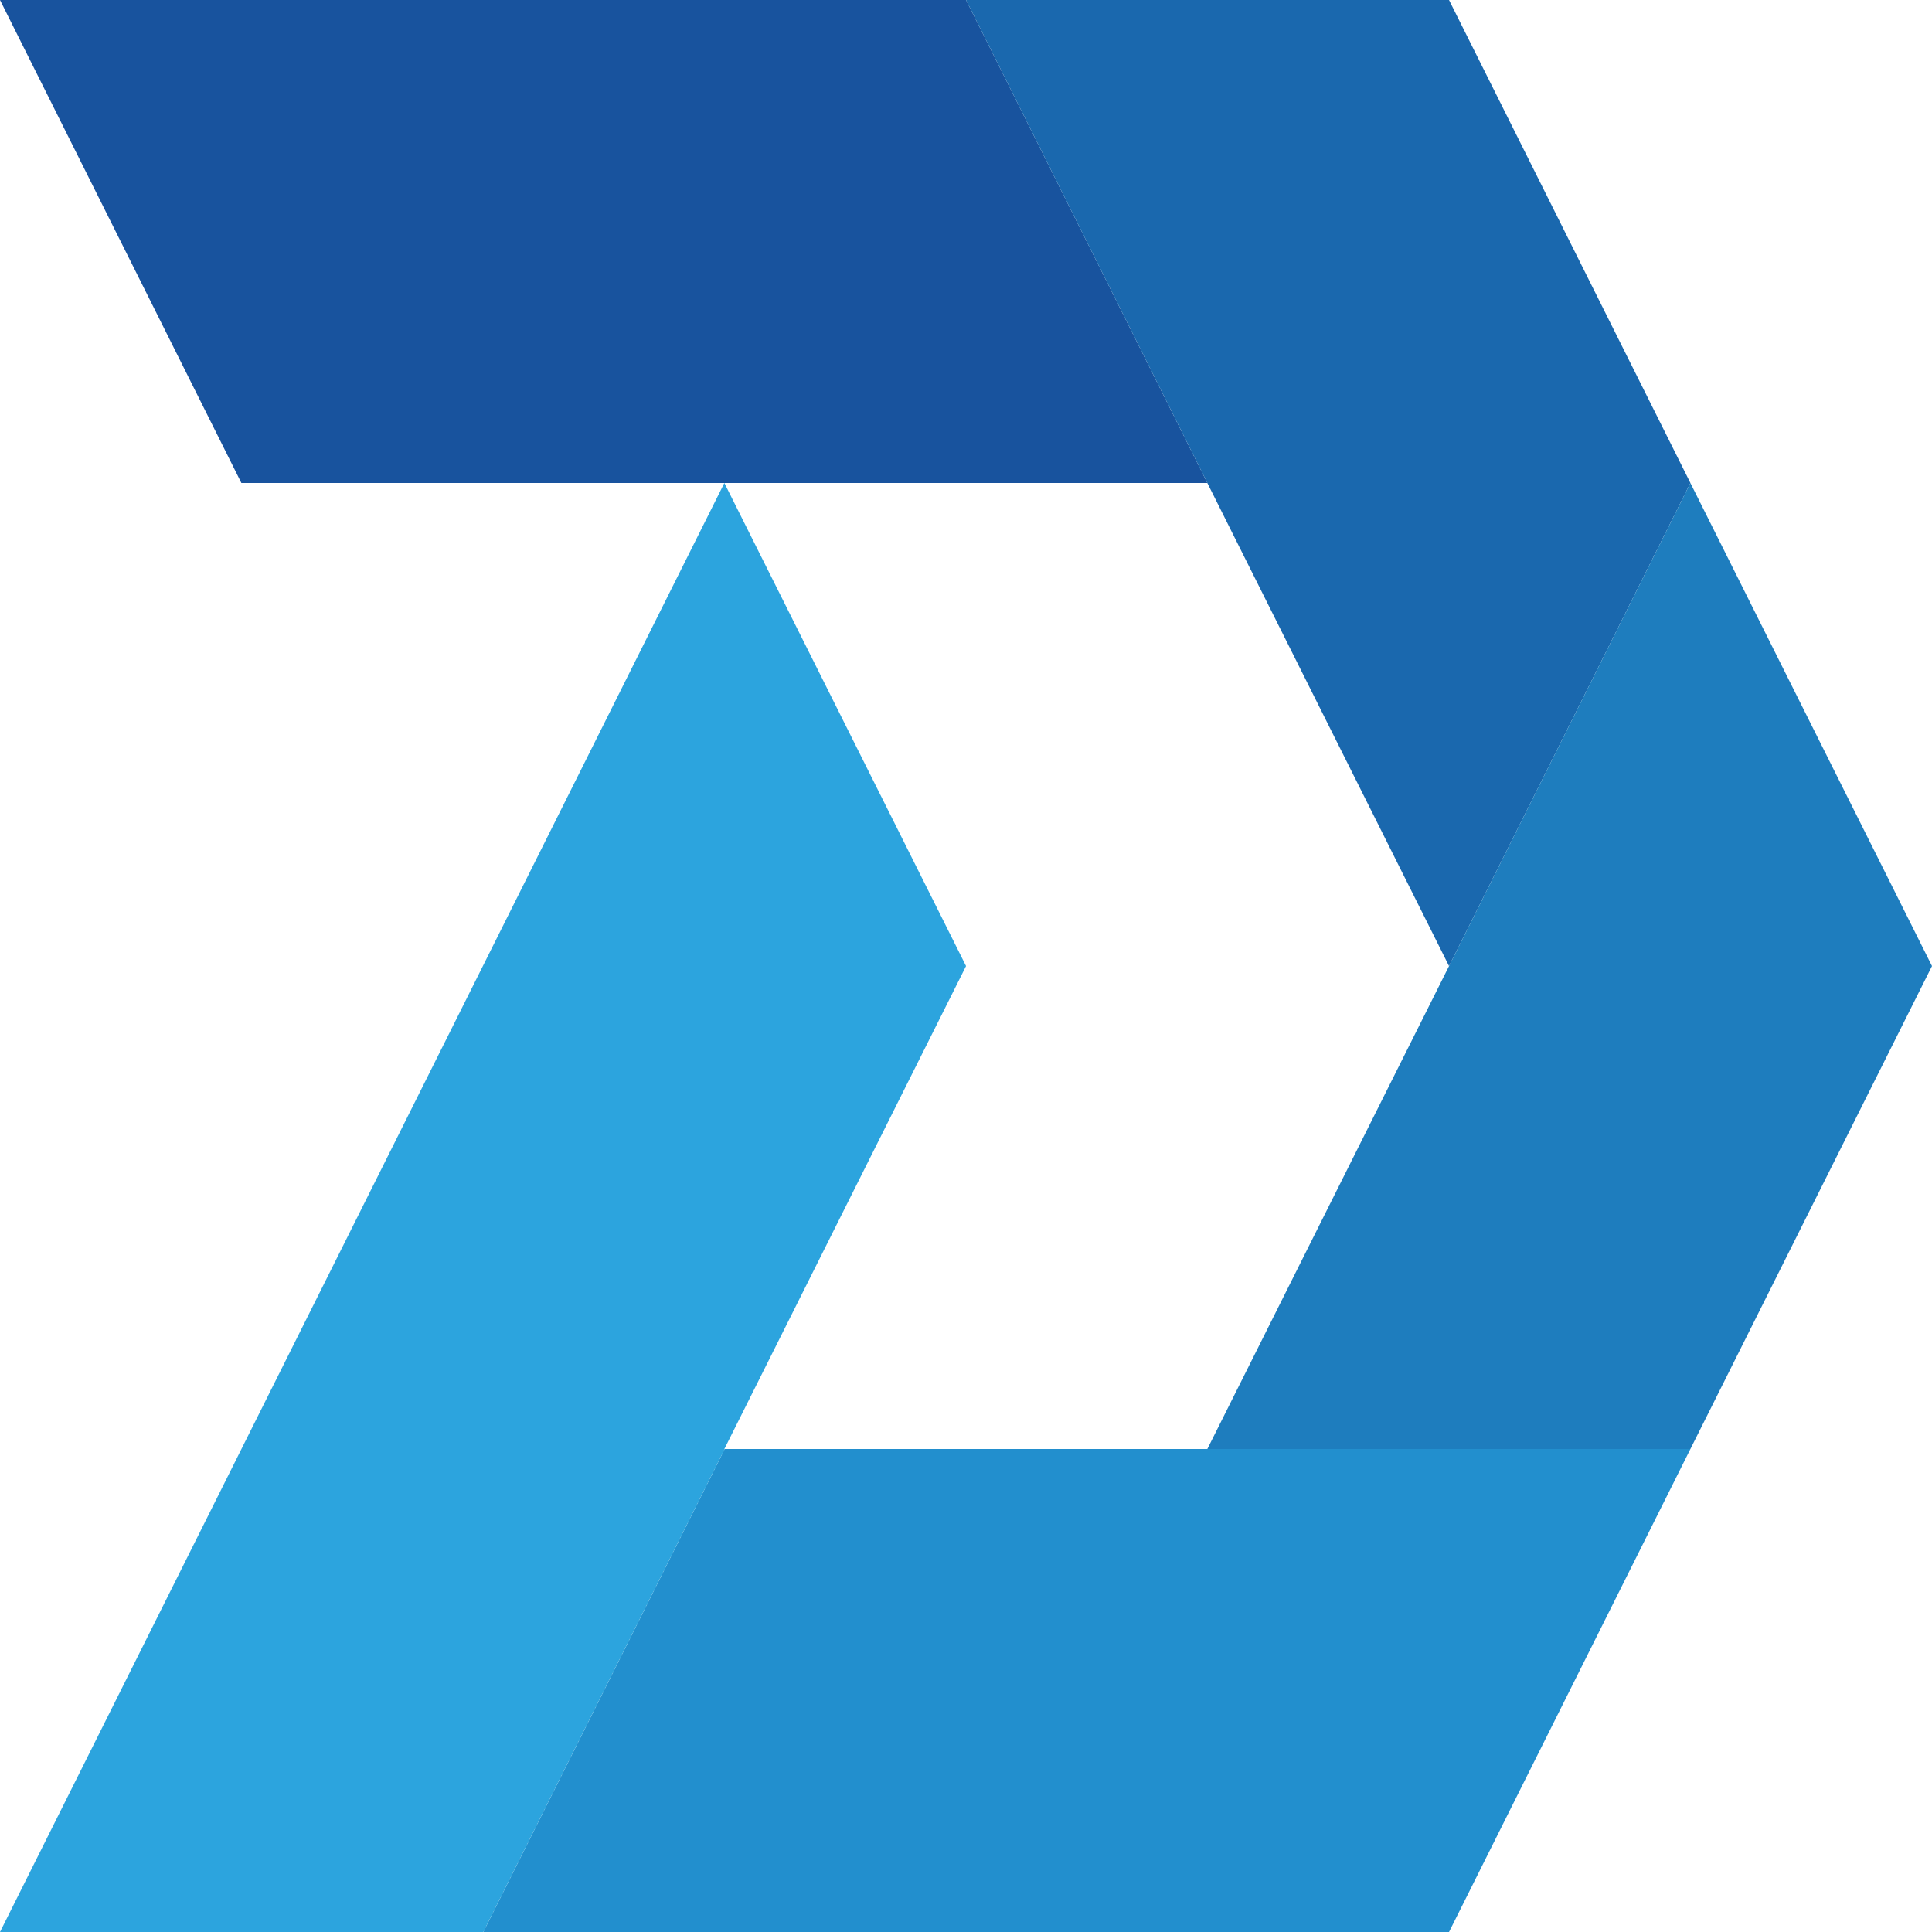
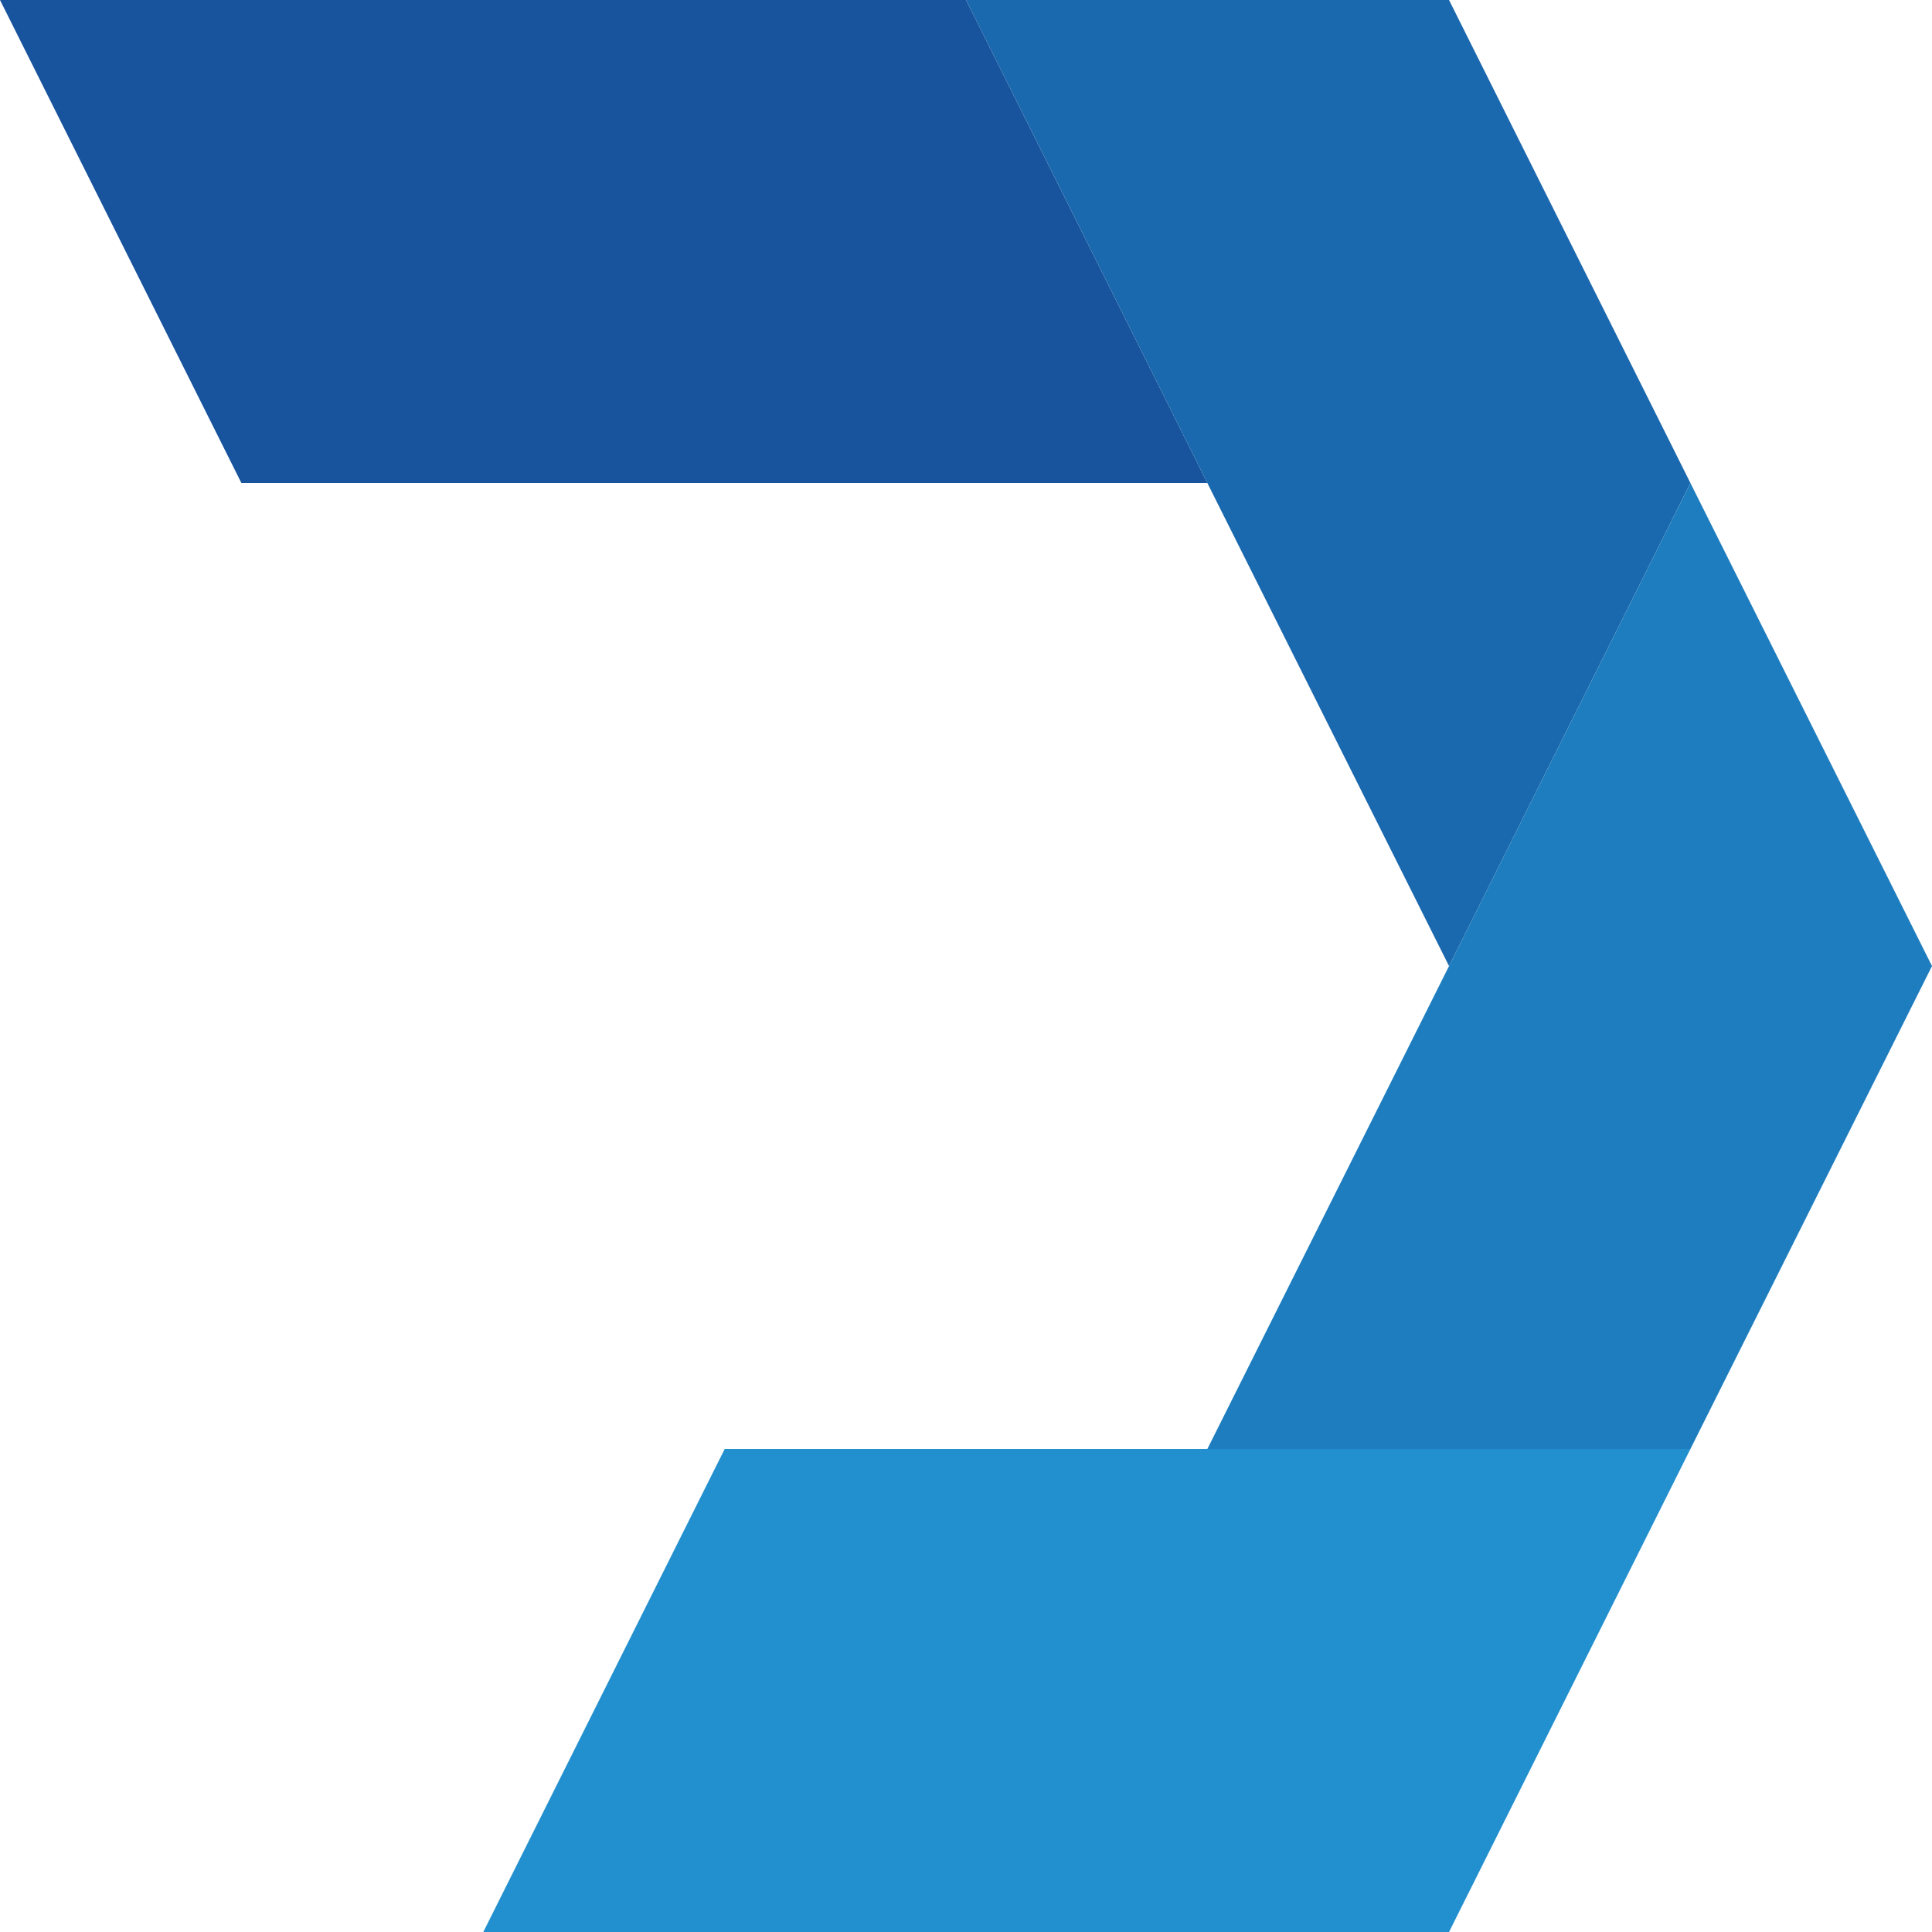
<svg xmlns="http://www.w3.org/2000/svg" width="80" height="80" viewBox="0 0 80 80" fill="none">
  <g clip-path="url(#clip0_92_37)">
    <path d="M49.993 19.999H9.995L0 0H40.002L49.993 19.999Z" fill="#18539E" />
    <path d="M69.996 19.999L60.001 40.002L49.993 19.999L40.002 0H60.001L69.996 19.999Z" fill="#1A68AE" />
    <path d="M69.996 60.001L60.001 80H20.012L30.007 60.001H69.996Z" fill="#228FCE" />
-     <path d="M29.994 60.001H30.007L20.012 80H0L29.994 19.999L40.002 40.002L29.994 60.001Z" fill="#2CA4DE" />
    <path d="M80 40.002L69.996 60.001H49.993L60.001 40.002L69.996 19.999L80 40.002Z" fill="#1E7DBE" />
  </g>
  <defs>
    <clipPath id="clip0_92_37">
      <rect width="80" height="80" fill="white" />
    </clipPath>
  </defs>
</svg>